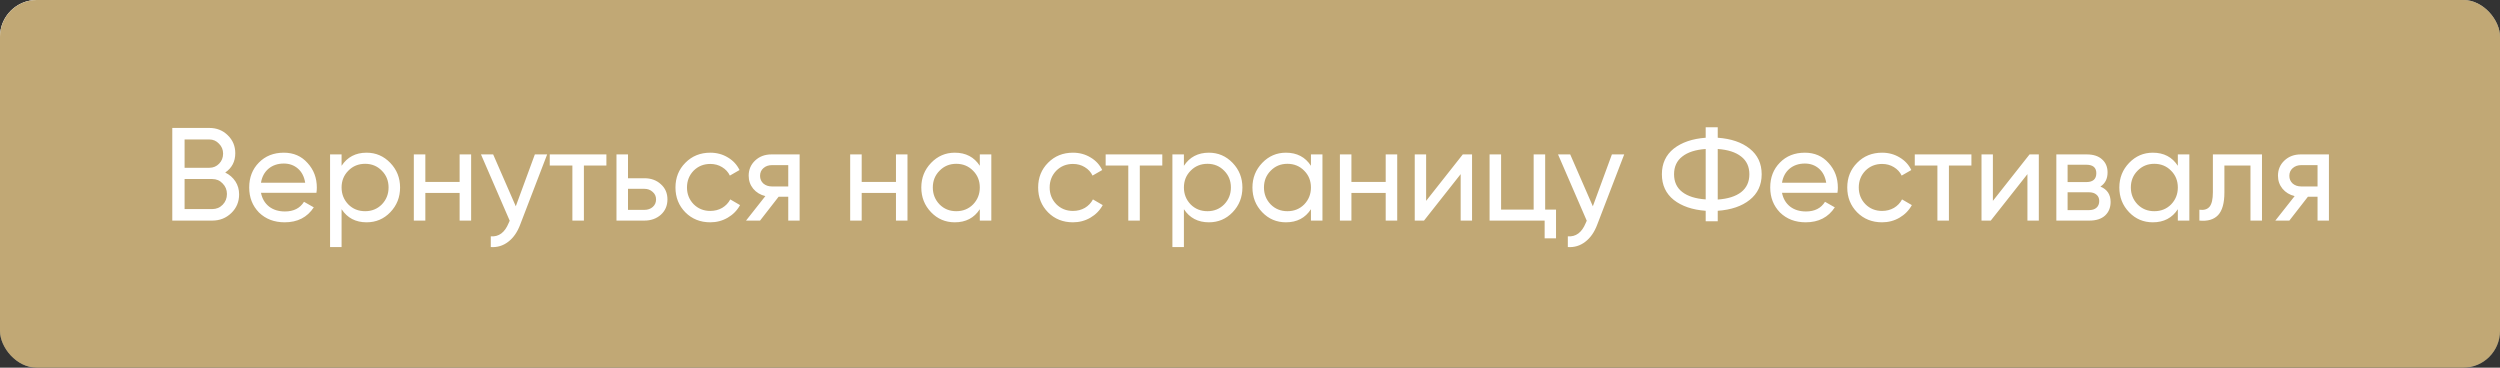
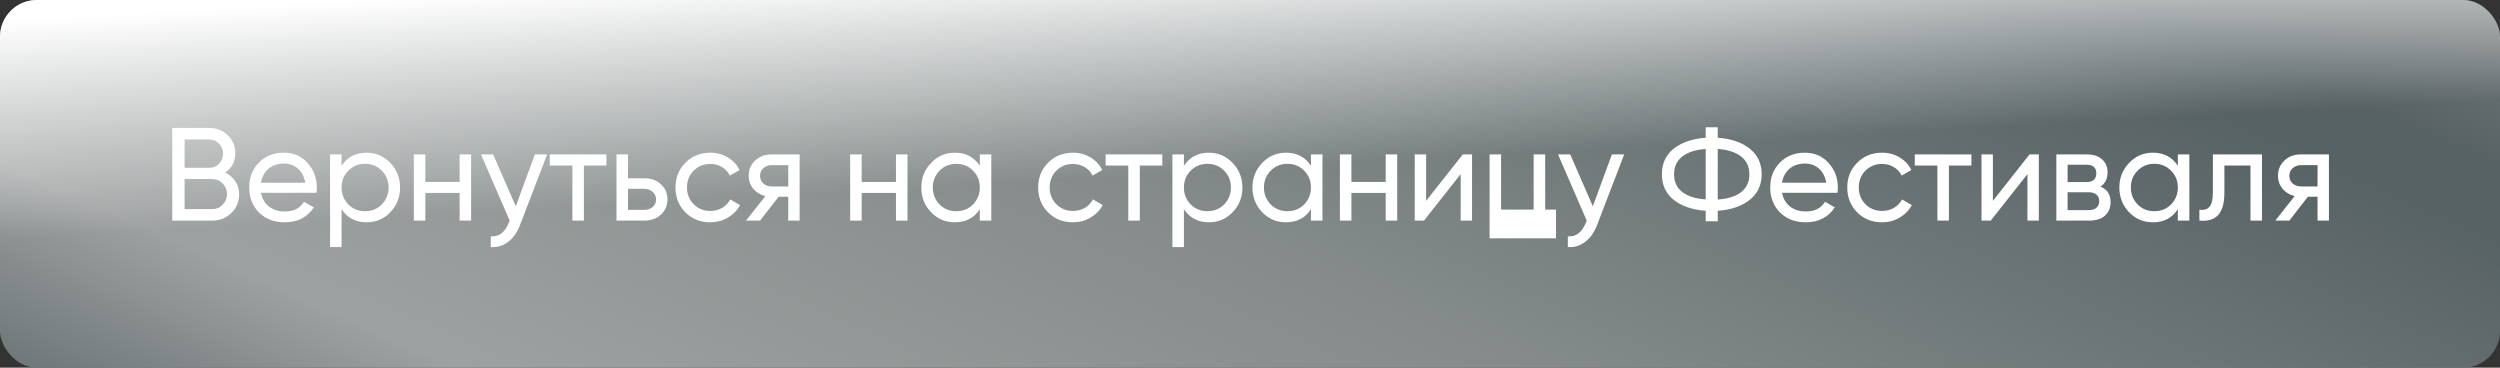
<svg xmlns="http://www.w3.org/2000/svg" width="340" height="50" viewBox="0 0 340 50" fill="none">
  <rect x="0" y="0" width="340" height="50" fill="#333333" stroke="none" />
  <rect width="340" height="50" rx="5" fill="url(#paint0_linear_305_26)" />
  <rect width="340" height="50" rx="5" fill="url(#paint1_linear_305_26)" style="mix-blend-mode:overlay" />
-   <rect width="340" height="50" rx="5" fill="#C1A875" style="mix-blend-mode:color" />
-   <path d="M30.63 23.466C31.218 23.754 31.68 24.156 32.016 24.672C32.352 25.188 32.52 25.776 32.52 26.436C32.52 27.444 32.166 28.29 31.458 28.974C30.75 29.658 29.886 30 28.866 30H23.43V17.4H28.47C29.466 17.4 30.3 17.73 30.972 18.39C31.656 19.05 31.998 19.866 31.998 20.838C31.998 21.966 31.542 22.842 30.63 23.466ZM28.47 18.966H25.104V22.818H28.47C28.998 22.818 29.442 22.632 29.802 22.26C30.162 21.888 30.342 21.432 30.342 20.892C30.342 20.364 30.156 19.914 29.784 19.542C29.424 19.158 28.986 18.966 28.47 18.966ZM25.104 28.434H28.866C29.43 28.434 29.904 28.236 30.288 27.84C30.672 27.444 30.864 26.958 30.864 26.382C30.864 25.818 30.666 25.338 30.27 24.942C29.898 24.546 29.43 24.348 28.866 24.348H25.104V28.434ZM43.035 26.22H35.493C35.649 27.012 36.015 27.636 36.591 28.092C37.167 28.536 37.887 28.758 38.751 28.758C39.939 28.758 40.803 28.32 41.343 27.444L42.675 28.2C41.787 29.556 40.467 30.234 38.715 30.234C37.299 30.234 36.135 29.79 35.223 28.902C34.335 27.99 33.891 26.856 33.891 25.5C33.891 24.132 34.329 23.004 35.205 22.116C36.081 21.216 37.215 20.766 38.607 20.766C39.927 20.766 41.001 21.234 41.829 22.17C42.669 23.082 43.089 24.198 43.089 25.518C43.089 25.746 43.071 25.98 43.035 26.22ZM38.607 22.242C37.779 22.242 37.083 22.476 36.519 22.944C35.967 23.412 35.625 24.048 35.493 24.852H41.505C41.373 24.024 41.043 23.382 40.515 22.926C39.987 22.47 39.351 22.242 38.607 22.242ZM49.857 20.766C51.117 20.766 52.191 21.228 53.079 22.152C53.967 23.076 54.411 24.192 54.411 25.5C54.411 26.82 53.967 27.942 53.079 28.866C52.203 29.778 51.129 30.234 49.857 30.234C48.369 30.234 47.235 29.64 46.455 28.452V33.6H44.889V21H46.455V22.548C47.235 21.36 48.369 20.766 49.857 20.766ZM49.659 28.722C50.559 28.722 51.315 28.416 51.927 27.804C52.539 27.168 52.845 26.4 52.845 25.5C52.845 24.588 52.539 23.826 51.927 23.214C51.315 22.59 50.559 22.278 49.659 22.278C48.747 22.278 47.985 22.59 47.373 23.214C46.761 23.826 46.455 24.588 46.455 25.5C46.455 26.4 46.761 27.168 47.373 27.804C47.985 28.416 48.747 28.722 49.659 28.722ZM62.508 24.744V21H64.074V30H62.508V26.238H57.846V30H56.28V21H57.846V24.744H62.508ZM70.147 28.056L72.74 21H74.413L70.742 30.558C70.358 31.578 69.817 32.352 69.121 32.88C68.425 33.42 67.633 33.66 66.746 33.6V32.142C67.838 32.226 68.647 31.626 69.175 30.342L69.32 30.018L65.413 21H67.07L70.147 28.056ZM74.766 21H82.47V22.512H79.41V30H77.844V22.512H74.766V21ZM85.408 24.24H87.64C88.54 24.24 89.284 24.51 89.872 25.05C90.472 25.578 90.772 26.268 90.772 27.12C90.772 27.972 90.472 28.668 89.872 29.208C89.272 29.736 88.528 30 87.64 30H83.842V21H85.408V24.24ZM85.408 28.542H87.64C88.096 28.542 88.474 28.41 88.774 28.146C89.074 27.882 89.224 27.54 89.224 27.12C89.224 26.7 89.068 26.358 88.756 26.094C88.456 25.818 88.084 25.68 87.64 25.68H85.408V28.542ZM96.598 30.234C95.242 30.234 94.114 29.784 93.214 28.884C92.314 27.972 91.864 26.844 91.864 25.5C91.864 24.156 92.314 23.034 93.214 22.134C94.114 21.222 95.242 20.766 96.598 20.766C97.486 20.766 98.284 20.982 98.992 21.414C99.7 21.834 100.228 22.404 100.576 23.124L99.262 23.88C99.034 23.4 98.68 23.016 98.2 22.728C97.732 22.44 97.198 22.296 96.598 22.296C95.698 22.296 94.942 22.602 94.33 23.214C93.73 23.838 93.43 24.6 93.43 25.5C93.43 26.388 93.73 27.144 94.33 27.768C94.942 28.38 95.698 28.686 96.598 28.686C97.198 28.686 97.738 28.548 98.218 28.272C98.698 27.984 99.064 27.6 99.316 27.12L100.648 27.894C100.252 28.614 99.694 29.184 98.974 29.604C98.254 30.024 97.462 30.234 96.598 30.234ZM104.916 21H108.75V30H107.202V26.76H105.888L103.368 30H101.46L104.088 26.67C103.404 26.502 102.852 26.166 102.432 25.662C102.024 25.158 101.82 24.57 101.82 23.898C101.82 23.07 102.114 22.38 102.702 21.828C103.29 21.276 104.028 21 104.916 21ZM104.97 25.356H107.202V22.458H104.97C104.514 22.458 104.13 22.596 103.818 22.872C103.518 23.136 103.368 23.484 103.368 23.916C103.368 24.336 103.518 24.684 103.818 24.96C104.13 25.224 104.514 25.356 104.97 25.356ZM121.852 24.744V21H123.418V30H121.852V26.238H117.19V30H115.624V21H117.19V24.744H121.852ZM133.253 22.548V21H134.819V30H133.253V28.452C132.485 29.64 131.351 30.234 129.851 30.234C128.579 30.234 127.505 29.778 126.629 28.866C125.741 27.942 125.297 26.82 125.297 25.5C125.297 24.192 125.741 23.076 126.629 22.152C127.517 21.228 128.591 20.766 129.851 20.766C131.351 20.766 132.485 21.36 133.253 22.548ZM130.049 28.722C130.961 28.722 131.723 28.416 132.335 27.804C132.947 27.168 133.253 26.4 133.253 25.5C133.253 24.588 132.947 23.826 132.335 23.214C131.723 22.59 130.961 22.278 130.049 22.278C129.149 22.278 128.393 22.59 127.781 23.214C127.169 23.826 126.863 24.588 126.863 25.5C126.863 26.4 127.169 27.168 127.781 27.804C128.393 28.416 129.149 28.722 130.049 28.722ZM145.922 30.234C144.566 30.234 143.438 29.784 142.538 28.884C141.638 27.972 141.188 26.844 141.188 25.5C141.188 24.156 141.638 23.034 142.538 22.134C143.438 21.222 144.566 20.766 145.922 20.766C146.81 20.766 147.608 20.982 148.316 21.414C149.024 21.834 149.552 22.404 149.9 23.124L148.586 23.88C148.358 23.4 148.004 23.016 147.524 22.728C147.056 22.44 146.522 22.296 145.922 22.296C145.022 22.296 144.266 22.602 143.654 23.214C143.054 23.838 142.754 24.6 142.754 25.5C142.754 26.388 143.054 27.144 143.654 27.768C144.266 28.38 145.022 28.686 145.922 28.686C146.522 28.686 147.062 28.548 147.542 28.272C148.022 27.984 148.388 27.6 148.64 27.12L149.972 27.894C149.576 28.614 149.018 29.184 148.298 29.604C147.578 30.024 146.786 30.234 145.922 30.234ZM150.369 21H158.073V22.512H155.013V30H153.447V22.512H150.369V21ZM164.414 20.766C165.674 20.766 166.748 21.228 167.636 22.152C168.524 23.076 168.968 24.192 168.968 25.5C168.968 26.82 168.524 27.942 167.636 28.866C166.76 29.778 165.686 30.234 164.414 30.234C162.926 30.234 161.792 29.64 161.012 28.452V33.6H159.446V21H161.012V22.548C161.792 21.36 162.926 20.766 164.414 20.766ZM164.216 28.722C165.116 28.722 165.872 28.416 166.484 27.804C167.096 27.168 167.402 26.4 167.402 25.5C167.402 24.588 167.096 23.826 166.484 23.214C165.872 22.59 165.116 22.278 164.216 22.278C163.304 22.278 162.542 22.59 161.93 23.214C161.318 23.826 161.012 24.588 161.012 25.5C161.012 26.4 161.318 27.168 161.93 27.804C162.542 28.416 163.304 28.722 164.216 28.722ZM178.288 22.548V21H179.854V30H178.288V28.452C177.52 29.64 176.386 30.234 174.886 30.234C173.614 30.234 172.54 29.778 171.664 28.866C170.776 27.942 170.332 26.82 170.332 25.5C170.332 24.192 170.776 23.076 171.664 22.152C172.552 21.228 173.626 20.766 174.886 20.766C176.386 20.766 177.52 21.36 178.288 22.548ZM175.084 28.722C175.996 28.722 176.758 28.416 177.37 27.804C177.982 27.168 178.288 26.4 178.288 25.5C178.288 24.588 177.982 23.826 177.37 23.214C176.758 22.59 175.996 22.278 175.084 22.278C174.184 22.278 173.428 22.59 172.816 23.214C172.204 23.826 171.898 24.588 171.898 25.5C171.898 26.4 172.204 27.168 172.816 27.804C173.428 28.416 174.184 28.722 175.084 28.722ZM188.455 24.744V21H190.021V30H188.455V26.238H183.793V30H182.227V21H183.793V24.744H188.455ZM193.953 27.318L198.939 21H200.199V30H198.651V23.682L193.665 30H192.405V21H193.953V27.318ZM210.143 21V28.506H211.619V32.412H210.071V30H202.583V21H204.149V28.506H208.577V21H210.143ZM216.626 28.056L219.218 21H220.892L217.22 30.558C216.836 31.578 216.296 32.352 215.6 32.88C214.904 33.42 214.112 33.66 213.224 33.6V32.142C214.316 32.226 215.126 31.626 215.654 30.342L215.798 30.018L211.892 21H213.548L216.626 28.056ZM233.612 28.668V30.09H231.974V28.668C230.174 28.536 228.728 28.044 227.636 27.192C226.556 26.328 226.016 25.164 226.016 23.7C226.016 22.236 226.556 21.072 227.636 20.208C228.728 19.356 230.174 18.864 231.974 18.732V17.31H233.612V18.732C235.436 18.864 236.882 19.356 237.95 20.208C239.042 21.072 239.588 22.236 239.588 23.7C239.588 25.164 239.042 26.328 237.95 27.192C236.882 28.044 235.436 28.536 233.612 28.668ZM233.612 20.262V27.138C234.992 27.042 236.054 26.706 236.798 26.13C237.542 25.542 237.914 24.732 237.914 23.7C237.914 22.668 237.542 21.864 236.798 21.288C236.054 20.7 234.992 20.358 233.612 20.262ZM228.788 21.288C228.044 21.864 227.672 22.668 227.672 23.7C227.672 24.732 228.044 25.536 228.788 26.112C229.532 26.688 230.594 27.024 231.974 27.12V20.262C230.594 20.358 229.532 20.7 228.788 21.288ZM249.894 26.22H242.352C242.508 27.012 242.874 27.636 243.45 28.092C244.026 28.536 244.746 28.758 245.61 28.758C246.798 28.758 247.662 28.32 248.202 27.444L249.534 28.2C248.646 29.556 247.326 30.234 245.574 30.234C244.158 30.234 242.994 29.79 242.082 28.902C241.194 27.99 240.75 26.856 240.75 25.5C240.75 24.132 241.188 23.004 242.064 22.116C242.94 21.216 244.074 20.766 245.466 20.766C246.786 20.766 247.86 21.234 248.688 22.17C249.528 23.082 249.948 24.198 249.948 25.518C249.948 25.746 249.93 25.98 249.894 26.22ZM245.466 22.242C244.638 22.242 243.942 22.476 243.378 22.944C242.826 23.412 242.484 24.048 242.352 24.852H248.364C248.232 24.024 247.902 23.382 247.374 22.926C246.846 22.47 246.21 22.242 245.466 22.242ZM255.961 30.234C254.605 30.234 253.477 29.784 252.577 28.884C251.677 27.972 251.227 26.844 251.227 25.5C251.227 24.156 251.677 23.034 252.577 22.134C253.477 21.222 254.605 20.766 255.961 20.766C256.849 20.766 257.647 20.982 258.355 21.414C259.063 21.834 259.591 22.404 259.939 23.124L258.625 23.88C258.397 23.4 258.043 23.016 257.563 22.728C257.095 22.44 256.561 22.296 255.961 22.296C255.061 22.296 254.305 22.602 253.693 23.214C253.093 23.838 252.793 24.6 252.793 25.5C252.793 26.388 253.093 27.144 253.693 27.768C254.305 28.38 255.061 28.686 255.961 28.686C256.561 28.686 257.101 28.548 257.581 28.272C258.061 27.984 258.427 27.6 258.679 27.12L260.011 27.894C259.615 28.614 259.057 29.184 258.337 29.604C257.617 30.024 256.825 30.234 255.961 30.234ZM260.409 21H268.113V22.512H265.053V30H263.487V22.512H260.409V21ZM271.033 27.318L276.019 21H277.279V30H275.731V23.682L270.745 30H269.485V21H271.033V27.318ZM285.657 25.374C286.581 25.758 287.043 26.454 287.043 27.462C287.043 28.23 286.791 28.848 286.287 29.316C285.783 29.772 285.075 30 284.163 30H279.663V21H283.803C284.691 21 285.381 21.222 285.873 21.666C286.377 22.11 286.629 22.704 286.629 23.448C286.629 24.312 286.305 24.954 285.657 25.374ZM283.731 22.404H281.193V24.762H283.731C284.643 24.762 285.099 24.36 285.099 23.556C285.099 22.788 284.643 22.404 283.731 22.404ZM281.193 28.578H284.073C284.529 28.578 284.877 28.47 285.117 28.254C285.369 28.038 285.495 27.732 285.495 27.336C285.495 26.964 285.369 26.676 285.117 26.472C284.877 26.256 284.529 26.148 284.073 26.148H281.193V28.578ZM296.185 22.548V21H297.751V30H296.185V28.452C295.417 29.64 294.283 30.234 292.783 30.234C291.511 30.234 290.437 29.778 289.561 28.866C288.673 27.942 288.229 26.82 288.229 25.5C288.229 24.192 288.673 23.076 289.561 22.152C290.449 21.228 291.523 20.766 292.783 20.766C294.283 20.766 295.417 21.36 296.185 22.548ZM292.981 28.722C293.893 28.722 294.655 28.416 295.267 27.804C295.879 27.168 296.185 26.4 296.185 25.5C296.185 24.588 295.879 23.826 295.267 23.214C294.655 22.59 293.893 22.278 292.981 22.278C292.081 22.278 291.325 22.59 290.713 23.214C290.101 23.826 289.795 24.588 289.795 25.5C289.795 26.4 290.101 27.168 290.713 27.804C291.325 28.416 292.081 28.722 292.981 28.722ZM300.952 21H307.63V30H306.064V22.512H302.518V26.184C302.518 27.624 302.23 28.65 301.654 29.262C301.078 29.862 300.232 30.108 299.116 30V28.524C299.74 28.608 300.202 28.47 300.502 28.11C300.802 27.738 300.952 27.084 300.952 26.148V21ZM312.9 21H316.734V30H315.186V26.76H313.872L311.352 30H309.444L312.072 26.67C311.388 26.502 310.836 26.166 310.416 25.662C310.008 25.158 309.804 24.57 309.804 23.898C309.804 23.07 310.098 22.38 310.686 21.828C311.274 21.276 312.012 21 312.9 21ZM312.954 25.356H315.186V22.458H312.954C312.498 22.458 312.114 22.596 311.802 22.872C311.502 23.136 311.352 23.484 311.352 23.916C311.352 24.336 311.502 24.684 311.802 24.96C312.114 25.224 312.498 25.356 312.954 25.356Z" fill="white" />
+   <path d="M30.63 23.466C31.218 23.754 31.68 24.156 32.016 24.672C32.352 25.188 32.52 25.776 32.52 26.436C32.52 27.444 32.166 28.29 31.458 28.974C30.75 29.658 29.886 30 28.866 30H23.43V17.4H28.47C29.466 17.4 30.3 17.73 30.972 18.39C31.656 19.05 31.998 19.866 31.998 20.838C31.998 21.966 31.542 22.842 30.63 23.466ZM28.47 18.966H25.104V22.818H28.47C28.998 22.818 29.442 22.632 29.802 22.26C30.162 21.888 30.342 21.432 30.342 20.892C30.342 20.364 30.156 19.914 29.784 19.542C29.424 19.158 28.986 18.966 28.47 18.966ZM25.104 28.434H28.866C29.43 28.434 29.904 28.236 30.288 27.84C30.672 27.444 30.864 26.958 30.864 26.382C30.864 25.818 30.666 25.338 30.27 24.942C29.898 24.546 29.43 24.348 28.866 24.348H25.104V28.434ZM43.035 26.22H35.493C35.649 27.012 36.015 27.636 36.591 28.092C37.167 28.536 37.887 28.758 38.751 28.758C39.939 28.758 40.803 28.32 41.343 27.444L42.675 28.2C41.787 29.556 40.467 30.234 38.715 30.234C37.299 30.234 36.135 29.79 35.223 28.902C34.335 27.99 33.891 26.856 33.891 25.5C33.891 24.132 34.329 23.004 35.205 22.116C36.081 21.216 37.215 20.766 38.607 20.766C39.927 20.766 41.001 21.234 41.829 22.17C42.669 23.082 43.089 24.198 43.089 25.518C43.089 25.746 43.071 25.98 43.035 26.22ZM38.607 22.242C37.779 22.242 37.083 22.476 36.519 22.944C35.967 23.412 35.625 24.048 35.493 24.852H41.505C41.373 24.024 41.043 23.382 40.515 22.926C39.987 22.47 39.351 22.242 38.607 22.242ZM49.857 20.766C51.117 20.766 52.191 21.228 53.079 22.152C53.967 23.076 54.411 24.192 54.411 25.5C54.411 26.82 53.967 27.942 53.079 28.866C52.203 29.778 51.129 30.234 49.857 30.234C48.369 30.234 47.235 29.64 46.455 28.452V33.6H44.889V21H46.455V22.548C47.235 21.36 48.369 20.766 49.857 20.766ZM49.659 28.722C50.559 28.722 51.315 28.416 51.927 27.804C52.539 27.168 52.845 26.4 52.845 25.5C52.845 24.588 52.539 23.826 51.927 23.214C51.315 22.59 50.559 22.278 49.659 22.278C48.747 22.278 47.985 22.59 47.373 23.214C46.761 23.826 46.455 24.588 46.455 25.5C46.455 26.4 46.761 27.168 47.373 27.804C47.985 28.416 48.747 28.722 49.659 28.722ZM62.508 24.744V21H64.074V30H62.508V26.238H57.846V30H56.28V21H57.846V24.744H62.508ZM70.147 28.056L72.74 21H74.413L70.742 30.558C70.358 31.578 69.817 32.352 69.121 32.88C68.425 33.42 67.633 33.66 66.746 33.6V32.142C67.838 32.226 68.647 31.626 69.175 30.342L69.32 30.018L65.413 21H67.07L70.147 28.056ZM74.766 21H82.47V22.512H79.41V30H77.844V22.512H74.766V21ZM85.408 24.24H87.64C88.54 24.24 89.284 24.51 89.872 25.05C90.472 25.578 90.772 26.268 90.772 27.12C90.772 27.972 90.472 28.668 89.872 29.208C89.272 29.736 88.528 30 87.64 30H83.842V21H85.408V24.24ZM85.408 28.542H87.64C88.096 28.542 88.474 28.41 88.774 28.146C89.074 27.882 89.224 27.54 89.224 27.12C89.224 26.7 89.068 26.358 88.756 26.094C88.456 25.818 88.084 25.68 87.64 25.68H85.408V28.542ZM96.598 30.234C95.242 30.234 94.114 29.784 93.214 28.884C92.314 27.972 91.864 26.844 91.864 25.5C91.864 24.156 92.314 23.034 93.214 22.134C94.114 21.222 95.242 20.766 96.598 20.766C97.486 20.766 98.284 20.982 98.992 21.414C99.7 21.834 100.228 22.404 100.576 23.124L99.262 23.88C99.034 23.4 98.68 23.016 98.2 22.728C97.732 22.44 97.198 22.296 96.598 22.296C95.698 22.296 94.942 22.602 94.33 23.214C93.73 23.838 93.43 24.6 93.43 25.5C93.43 26.388 93.73 27.144 94.33 27.768C94.942 28.38 95.698 28.686 96.598 28.686C97.198 28.686 97.738 28.548 98.218 28.272C98.698 27.984 99.064 27.6 99.316 27.12L100.648 27.894C100.252 28.614 99.694 29.184 98.974 29.604C98.254 30.024 97.462 30.234 96.598 30.234ZM104.916 21H108.75V30H107.202V26.76H105.888L103.368 30H101.46L104.088 26.67C103.404 26.502 102.852 26.166 102.432 25.662C102.024 25.158 101.82 24.57 101.82 23.898C101.82 23.07 102.114 22.38 102.702 21.828C103.29 21.276 104.028 21 104.916 21ZM104.97 25.356H107.202V22.458H104.97C104.514 22.458 104.13 22.596 103.818 22.872C103.518 23.136 103.368 23.484 103.368 23.916C103.368 24.336 103.518 24.684 103.818 24.96C104.13 25.224 104.514 25.356 104.97 25.356ZM121.852 24.744V21H123.418V30H121.852V26.238H117.19V30H115.624V21H117.19V24.744H121.852ZM133.253 22.548V21H134.819V30H133.253V28.452C132.485 29.64 131.351 30.234 129.851 30.234C128.579 30.234 127.505 29.778 126.629 28.866C125.741 27.942 125.297 26.82 125.297 25.5C125.297 24.192 125.741 23.076 126.629 22.152C127.517 21.228 128.591 20.766 129.851 20.766C131.351 20.766 132.485 21.36 133.253 22.548ZM130.049 28.722C130.961 28.722 131.723 28.416 132.335 27.804C132.947 27.168 133.253 26.4 133.253 25.5C133.253 24.588 132.947 23.826 132.335 23.214C131.723 22.59 130.961 22.278 130.049 22.278C129.149 22.278 128.393 22.59 127.781 23.214C127.169 23.826 126.863 24.588 126.863 25.5C126.863 26.4 127.169 27.168 127.781 27.804C128.393 28.416 129.149 28.722 130.049 28.722ZM145.922 30.234C144.566 30.234 143.438 29.784 142.538 28.884C141.638 27.972 141.188 26.844 141.188 25.5C141.188 24.156 141.638 23.034 142.538 22.134C143.438 21.222 144.566 20.766 145.922 20.766C146.81 20.766 147.608 20.982 148.316 21.414C149.024 21.834 149.552 22.404 149.9 23.124L148.586 23.88C148.358 23.4 148.004 23.016 147.524 22.728C147.056 22.44 146.522 22.296 145.922 22.296C145.022 22.296 144.266 22.602 143.654 23.214C143.054 23.838 142.754 24.6 142.754 25.5C142.754 26.388 143.054 27.144 143.654 27.768C144.266 28.38 145.022 28.686 145.922 28.686C146.522 28.686 147.062 28.548 147.542 28.272C148.022 27.984 148.388 27.6 148.64 27.12L149.972 27.894C149.576 28.614 149.018 29.184 148.298 29.604C147.578 30.024 146.786 30.234 145.922 30.234ZM150.369 21H158.073V22.512H155.013V30H153.447V22.512H150.369V21ZM164.414 20.766C165.674 20.766 166.748 21.228 167.636 22.152C168.524 23.076 168.968 24.192 168.968 25.5C168.968 26.82 168.524 27.942 167.636 28.866C166.76 29.778 165.686 30.234 164.414 30.234C162.926 30.234 161.792 29.64 161.012 28.452V33.6H159.446V21H161.012V22.548C161.792 21.36 162.926 20.766 164.414 20.766ZM164.216 28.722C165.116 28.722 165.872 28.416 166.484 27.804C167.096 27.168 167.402 26.4 167.402 25.5C167.402 24.588 167.096 23.826 166.484 23.214C165.872 22.59 165.116 22.278 164.216 22.278C163.304 22.278 162.542 22.59 161.93 23.214C161.318 23.826 161.012 24.588 161.012 25.5C161.012 26.4 161.318 27.168 161.93 27.804C162.542 28.416 163.304 28.722 164.216 28.722ZM178.288 22.548V21H179.854V30H178.288V28.452C177.52 29.64 176.386 30.234 174.886 30.234C173.614 30.234 172.54 29.778 171.664 28.866C170.776 27.942 170.332 26.82 170.332 25.5C170.332 24.192 170.776 23.076 171.664 22.152C172.552 21.228 173.626 20.766 174.886 20.766C176.386 20.766 177.52 21.36 178.288 22.548ZM175.084 28.722C175.996 28.722 176.758 28.416 177.37 27.804C177.982 27.168 178.288 26.4 178.288 25.5C178.288 24.588 177.982 23.826 177.37 23.214C176.758 22.59 175.996 22.278 175.084 22.278C174.184 22.278 173.428 22.59 172.816 23.214C172.204 23.826 171.898 24.588 171.898 25.5C171.898 26.4 172.204 27.168 172.816 27.804C173.428 28.416 174.184 28.722 175.084 28.722ZM188.455 24.744V21H190.021V30H188.455V26.238H183.793V30H182.227V21H183.793V24.744H188.455ZM193.953 27.318L198.939 21H200.199V30H198.651V23.682L193.665 30H192.405V21H193.953V27.318ZM210.143 21V28.506H211.619V32.412H210.071H202.583V21H204.149V28.506H208.577V21H210.143ZM216.626 28.056L219.218 21H220.892L217.22 30.558C216.836 31.578 216.296 32.352 215.6 32.88C214.904 33.42 214.112 33.66 213.224 33.6V32.142C214.316 32.226 215.126 31.626 215.654 30.342L215.798 30.018L211.892 21H213.548L216.626 28.056ZM233.612 28.668V30.09H231.974V28.668C230.174 28.536 228.728 28.044 227.636 27.192C226.556 26.328 226.016 25.164 226.016 23.7C226.016 22.236 226.556 21.072 227.636 20.208C228.728 19.356 230.174 18.864 231.974 18.732V17.31H233.612V18.732C235.436 18.864 236.882 19.356 237.95 20.208C239.042 21.072 239.588 22.236 239.588 23.7C239.588 25.164 239.042 26.328 237.95 27.192C236.882 28.044 235.436 28.536 233.612 28.668ZM233.612 20.262V27.138C234.992 27.042 236.054 26.706 236.798 26.13C237.542 25.542 237.914 24.732 237.914 23.7C237.914 22.668 237.542 21.864 236.798 21.288C236.054 20.7 234.992 20.358 233.612 20.262ZM228.788 21.288C228.044 21.864 227.672 22.668 227.672 23.7C227.672 24.732 228.044 25.536 228.788 26.112C229.532 26.688 230.594 27.024 231.974 27.12V20.262C230.594 20.358 229.532 20.7 228.788 21.288ZM249.894 26.22H242.352C242.508 27.012 242.874 27.636 243.45 28.092C244.026 28.536 244.746 28.758 245.61 28.758C246.798 28.758 247.662 28.32 248.202 27.444L249.534 28.2C248.646 29.556 247.326 30.234 245.574 30.234C244.158 30.234 242.994 29.79 242.082 28.902C241.194 27.99 240.75 26.856 240.75 25.5C240.75 24.132 241.188 23.004 242.064 22.116C242.94 21.216 244.074 20.766 245.466 20.766C246.786 20.766 247.86 21.234 248.688 22.17C249.528 23.082 249.948 24.198 249.948 25.518C249.948 25.746 249.93 25.98 249.894 26.22ZM245.466 22.242C244.638 22.242 243.942 22.476 243.378 22.944C242.826 23.412 242.484 24.048 242.352 24.852H248.364C248.232 24.024 247.902 23.382 247.374 22.926C246.846 22.47 246.21 22.242 245.466 22.242ZM255.961 30.234C254.605 30.234 253.477 29.784 252.577 28.884C251.677 27.972 251.227 26.844 251.227 25.5C251.227 24.156 251.677 23.034 252.577 22.134C253.477 21.222 254.605 20.766 255.961 20.766C256.849 20.766 257.647 20.982 258.355 21.414C259.063 21.834 259.591 22.404 259.939 23.124L258.625 23.88C258.397 23.4 258.043 23.016 257.563 22.728C257.095 22.44 256.561 22.296 255.961 22.296C255.061 22.296 254.305 22.602 253.693 23.214C253.093 23.838 252.793 24.6 252.793 25.5C252.793 26.388 253.093 27.144 253.693 27.768C254.305 28.38 255.061 28.686 255.961 28.686C256.561 28.686 257.101 28.548 257.581 28.272C258.061 27.984 258.427 27.6 258.679 27.12L260.011 27.894C259.615 28.614 259.057 29.184 258.337 29.604C257.617 30.024 256.825 30.234 255.961 30.234ZM260.409 21H268.113V22.512H265.053V30H263.487V22.512H260.409V21ZM271.033 27.318L276.019 21H277.279V30H275.731V23.682L270.745 30H269.485V21H271.033V27.318ZM285.657 25.374C286.581 25.758 287.043 26.454 287.043 27.462C287.043 28.23 286.791 28.848 286.287 29.316C285.783 29.772 285.075 30 284.163 30H279.663V21H283.803C284.691 21 285.381 21.222 285.873 21.666C286.377 22.11 286.629 22.704 286.629 23.448C286.629 24.312 286.305 24.954 285.657 25.374ZM283.731 22.404H281.193V24.762H283.731C284.643 24.762 285.099 24.36 285.099 23.556C285.099 22.788 284.643 22.404 283.731 22.404ZM281.193 28.578H284.073C284.529 28.578 284.877 28.47 285.117 28.254C285.369 28.038 285.495 27.732 285.495 27.336C285.495 26.964 285.369 26.676 285.117 26.472C284.877 26.256 284.529 26.148 284.073 26.148H281.193V28.578ZM296.185 22.548V21H297.751V30H296.185V28.452C295.417 29.64 294.283 30.234 292.783 30.234C291.511 30.234 290.437 29.778 289.561 28.866C288.673 27.942 288.229 26.82 288.229 25.5C288.229 24.192 288.673 23.076 289.561 22.152C290.449 21.228 291.523 20.766 292.783 20.766C294.283 20.766 295.417 21.36 296.185 22.548ZM292.981 28.722C293.893 28.722 294.655 28.416 295.267 27.804C295.879 27.168 296.185 26.4 296.185 25.5C296.185 24.588 295.879 23.826 295.267 23.214C294.655 22.59 293.893 22.278 292.981 22.278C292.081 22.278 291.325 22.59 290.713 23.214C290.101 23.826 289.795 24.588 289.795 25.5C289.795 26.4 290.101 27.168 290.713 27.804C291.325 28.416 292.081 28.722 292.981 28.722ZM300.952 21H307.63V30H306.064V22.512H302.518V26.184C302.518 27.624 302.23 28.65 301.654 29.262C301.078 29.862 300.232 30.108 299.116 30V28.524C299.74 28.608 300.202 28.47 300.502 28.11C300.802 27.738 300.952 27.084 300.952 26.148V21ZM312.9 21H316.734V30H315.186V26.76H313.872L311.352 30H309.444L312.072 26.67C311.388 26.502 310.836 26.166 310.416 25.662C310.008 25.158 309.804 24.57 309.804 23.898C309.804 23.07 310.098 22.38 310.686 21.828C311.274 21.276 312.012 21 312.9 21ZM312.954 25.356H315.186V22.458H312.954C312.498 22.458 312.114 22.596 311.802 22.872C311.502 23.136 311.352 23.484 311.352 23.916C311.352 24.336 311.502 24.684 311.802 24.96C312.114 25.224 312.498 25.356 312.954 25.356Z" fill="white" />
  <defs>
    <linearGradient id="paint0_linear_305_26" x1="-26.714" y1="50" x2="60.458" y2="-143.936" gradientUnits="userSpaceOnUse">
      <stop stop-color="#576265" />
      <stop offset="0.172" stop-color="#9EA1A1" />
      <stop offset="0.457" stop-color="#848B8A" />
      <stop offset="0.785" stop-color="#576265" />
      <stop offset="0.823" stop-color="#576265" />
      <stop offset="0.925" stop-color="#757A7B" />
      <stop offset="1" stop-color="#576265" />
    </linearGradient>
    <linearGradient id="paint1_linear_305_26" x1="135.726" y1="25" x2="134.049" y2="-4.753" gradientUnits="userSpaceOnUse">
      <stop stop-color="white" stop-opacity="0" />
      <stop offset="1" stop-color="white" />
    </linearGradient>
  </defs>
</svg>